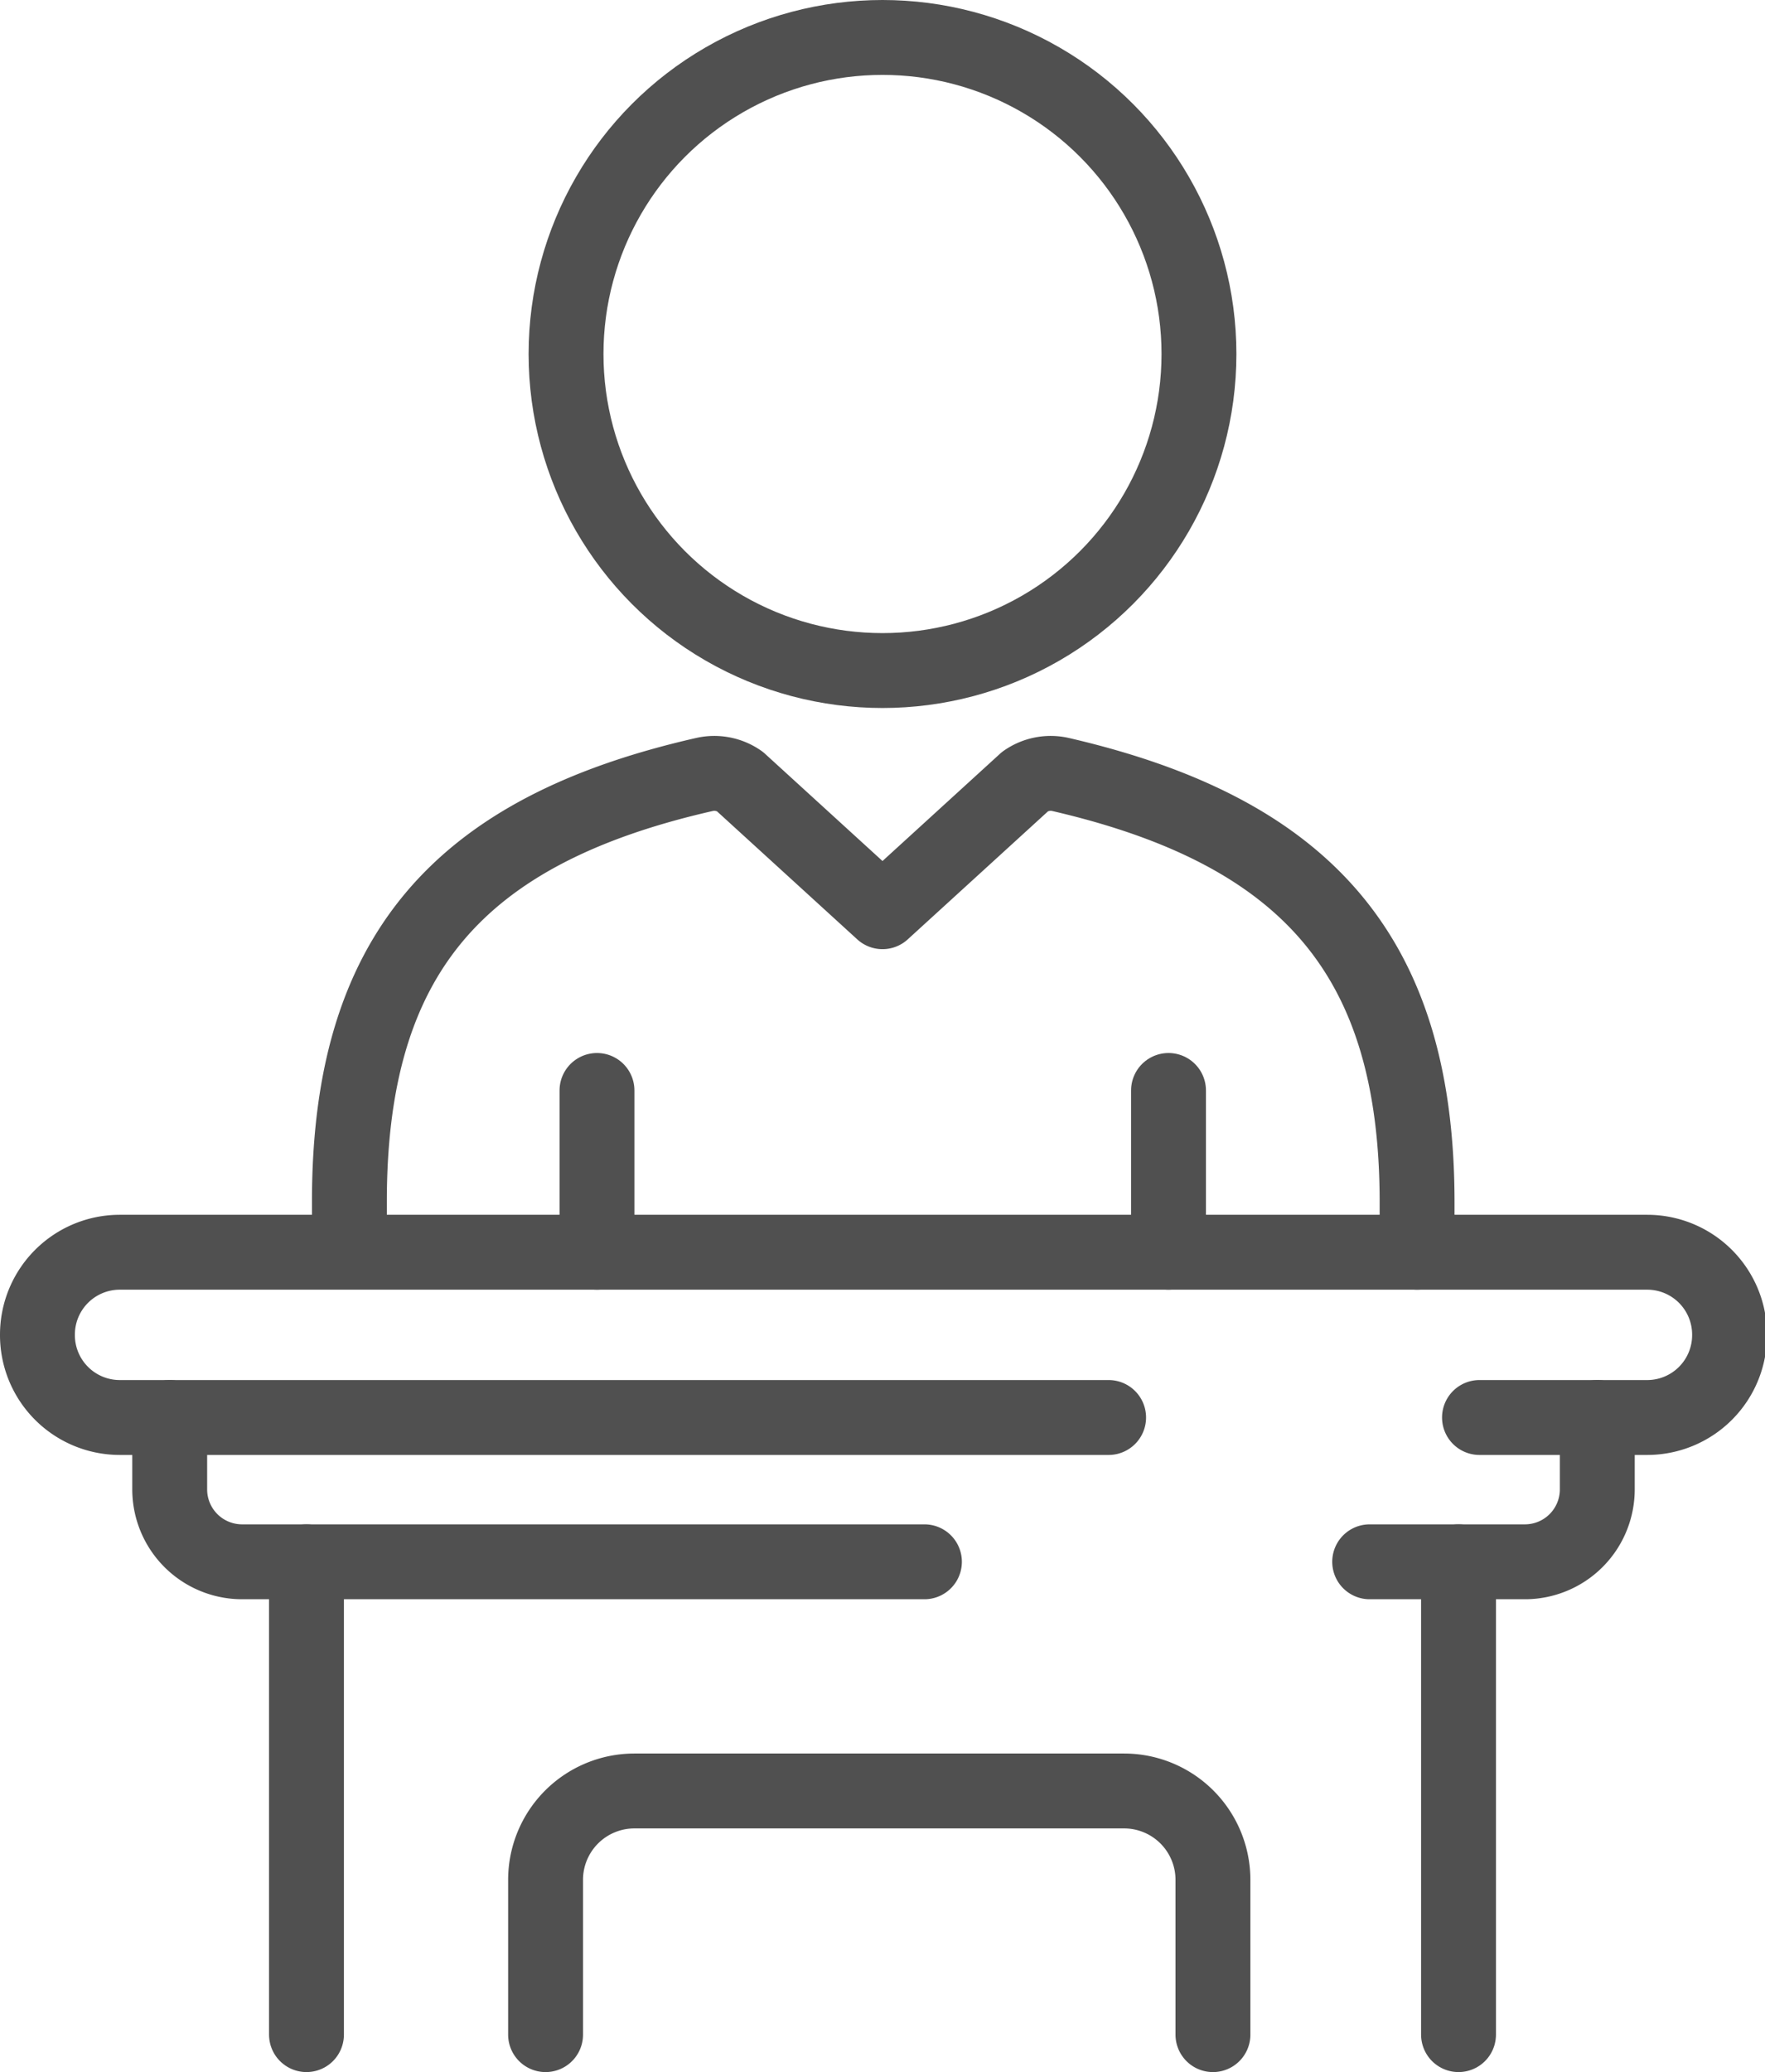
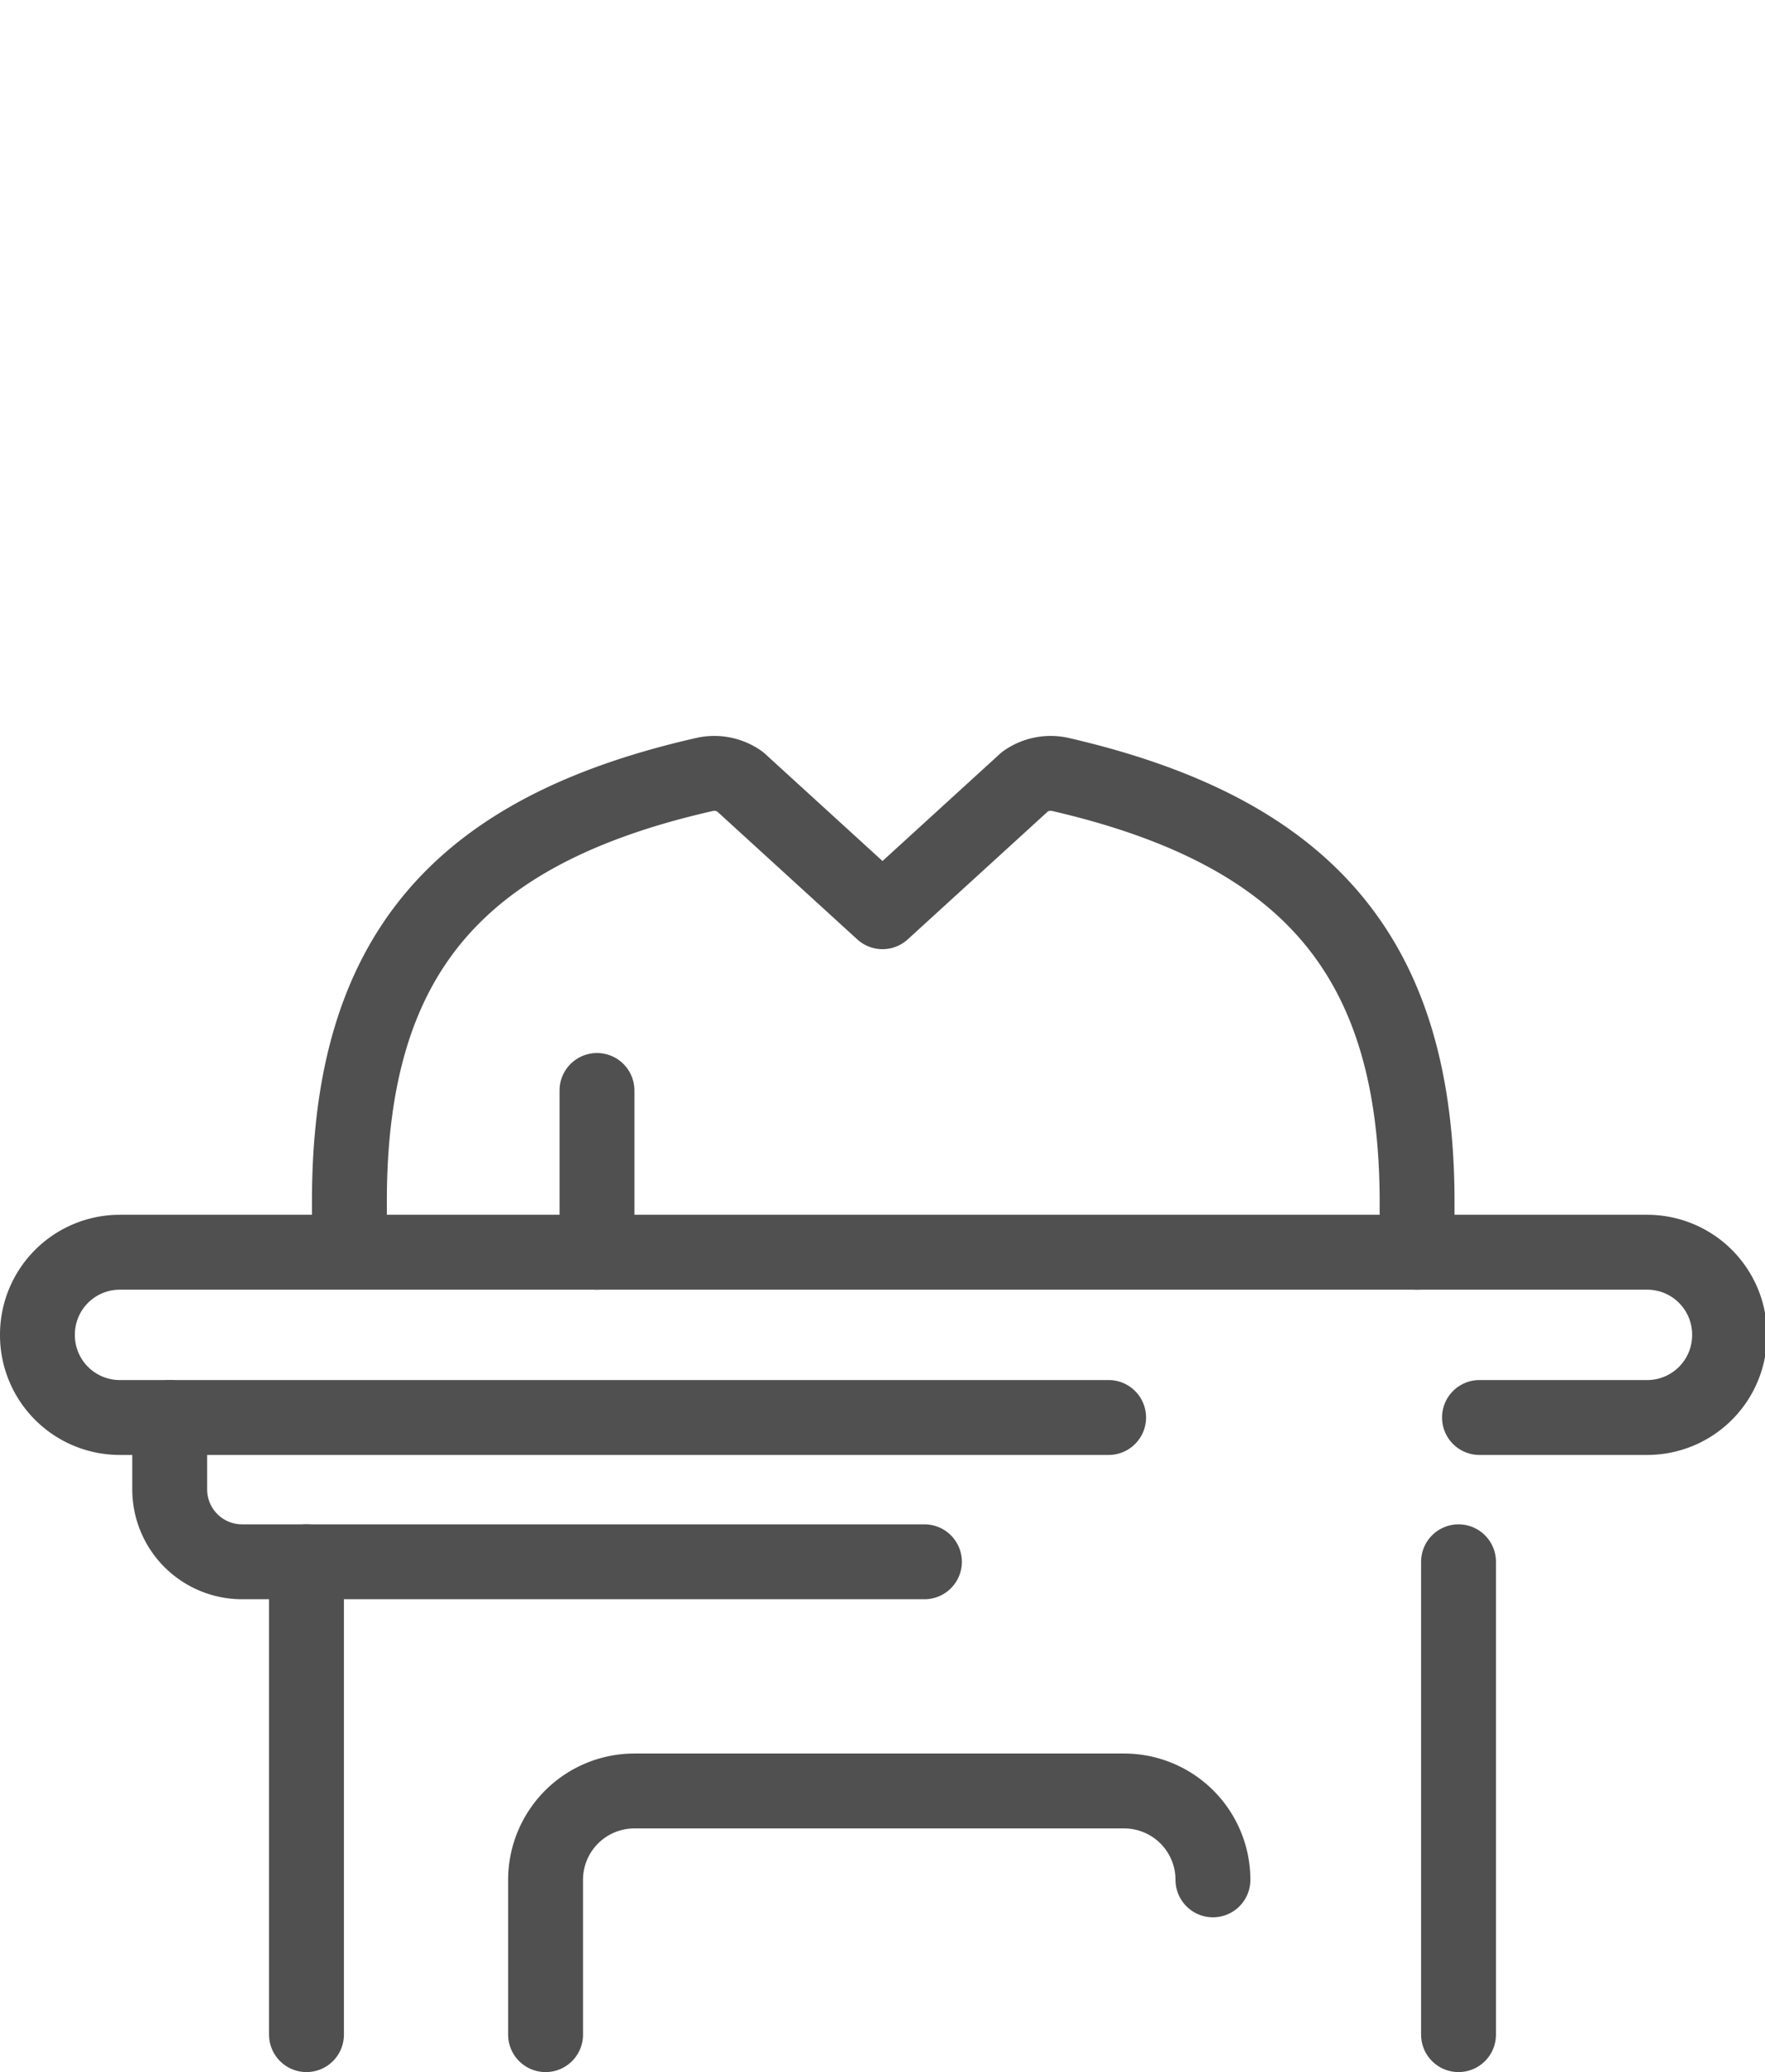
<svg xmlns="http://www.w3.org/2000/svg" viewBox="0 0 35.36 41.5">
  <defs>
    <style>.cls-1{fill:none;stroke:#505050;stroke-linecap:round;stroke-linejoin:round;stroke-width:1.5px;}</style>
  </defs>
  <title>contribution_icon01</title>
  <g id="Layer_2" data-name="Layer 2">
    <g id="Layer_1-2" data-name="Layer 1">
      <line class="cls-1" x1="11.96" y1="21.84" x2="11.96" y2="25.08" />
      <path class="cls-1" d="M28.39,25.08v-1c0-4.89-2.17-7.42-7.15-8.57a.89.89,0,0,0-.7.14l-2.86,2.61-2.86-2.61a.89.89,0,0,0-.7-.14C9.14,16.64,7,19.17,7,24.06v1" />
-       <line class="cls-1" x1="23.41" y1="21.84" x2="23.41" y2="25.08" />
      <path class="cls-1" d="M22.21,28.39H2.4A1.65,1.65,0,0,1,.75,26.73h0A1.65,1.65,0,0,1,2.4,25.08H33a1.65,1.65,0,0,1,1.65,1.65h0A1.65,1.65,0,0,1,33,28.39H29.64" />
      <line class="cls-1" x1="29.22" y1="31.28" x2="29.22" y2="40.75" />
-       <path class="cls-1" d="M10.93,40.75v-3.1a1.78,1.78,0,0,1,1.78-1.78h9.81a1.78,1.78,0,0,1,1.78,1.78v3.1" />
-       <circle class="cls-1" cx="17.68" cy="7.09" r="6.34" />
+       <path class="cls-1" d="M10.93,40.75v-3.1a1.78,1.78,0,0,1,1.78-1.78h9.81a1.78,1.78,0,0,1,1.78,1.78" />
      <path class="cls-1" d="M3.4,28.39v1.44a1.45,1.45,0,0,0,1.45,1.45H18.52" />
-       <path class="cls-1" d="M32,28.39v1.44a1.45,1.45,0,0,1-1.45,1.45H27.44" />
      <line class="cls-1" x1="6.14" y1="31.28" x2="6.14" y2="40.75" />
    </g>
  </g>
</svg>